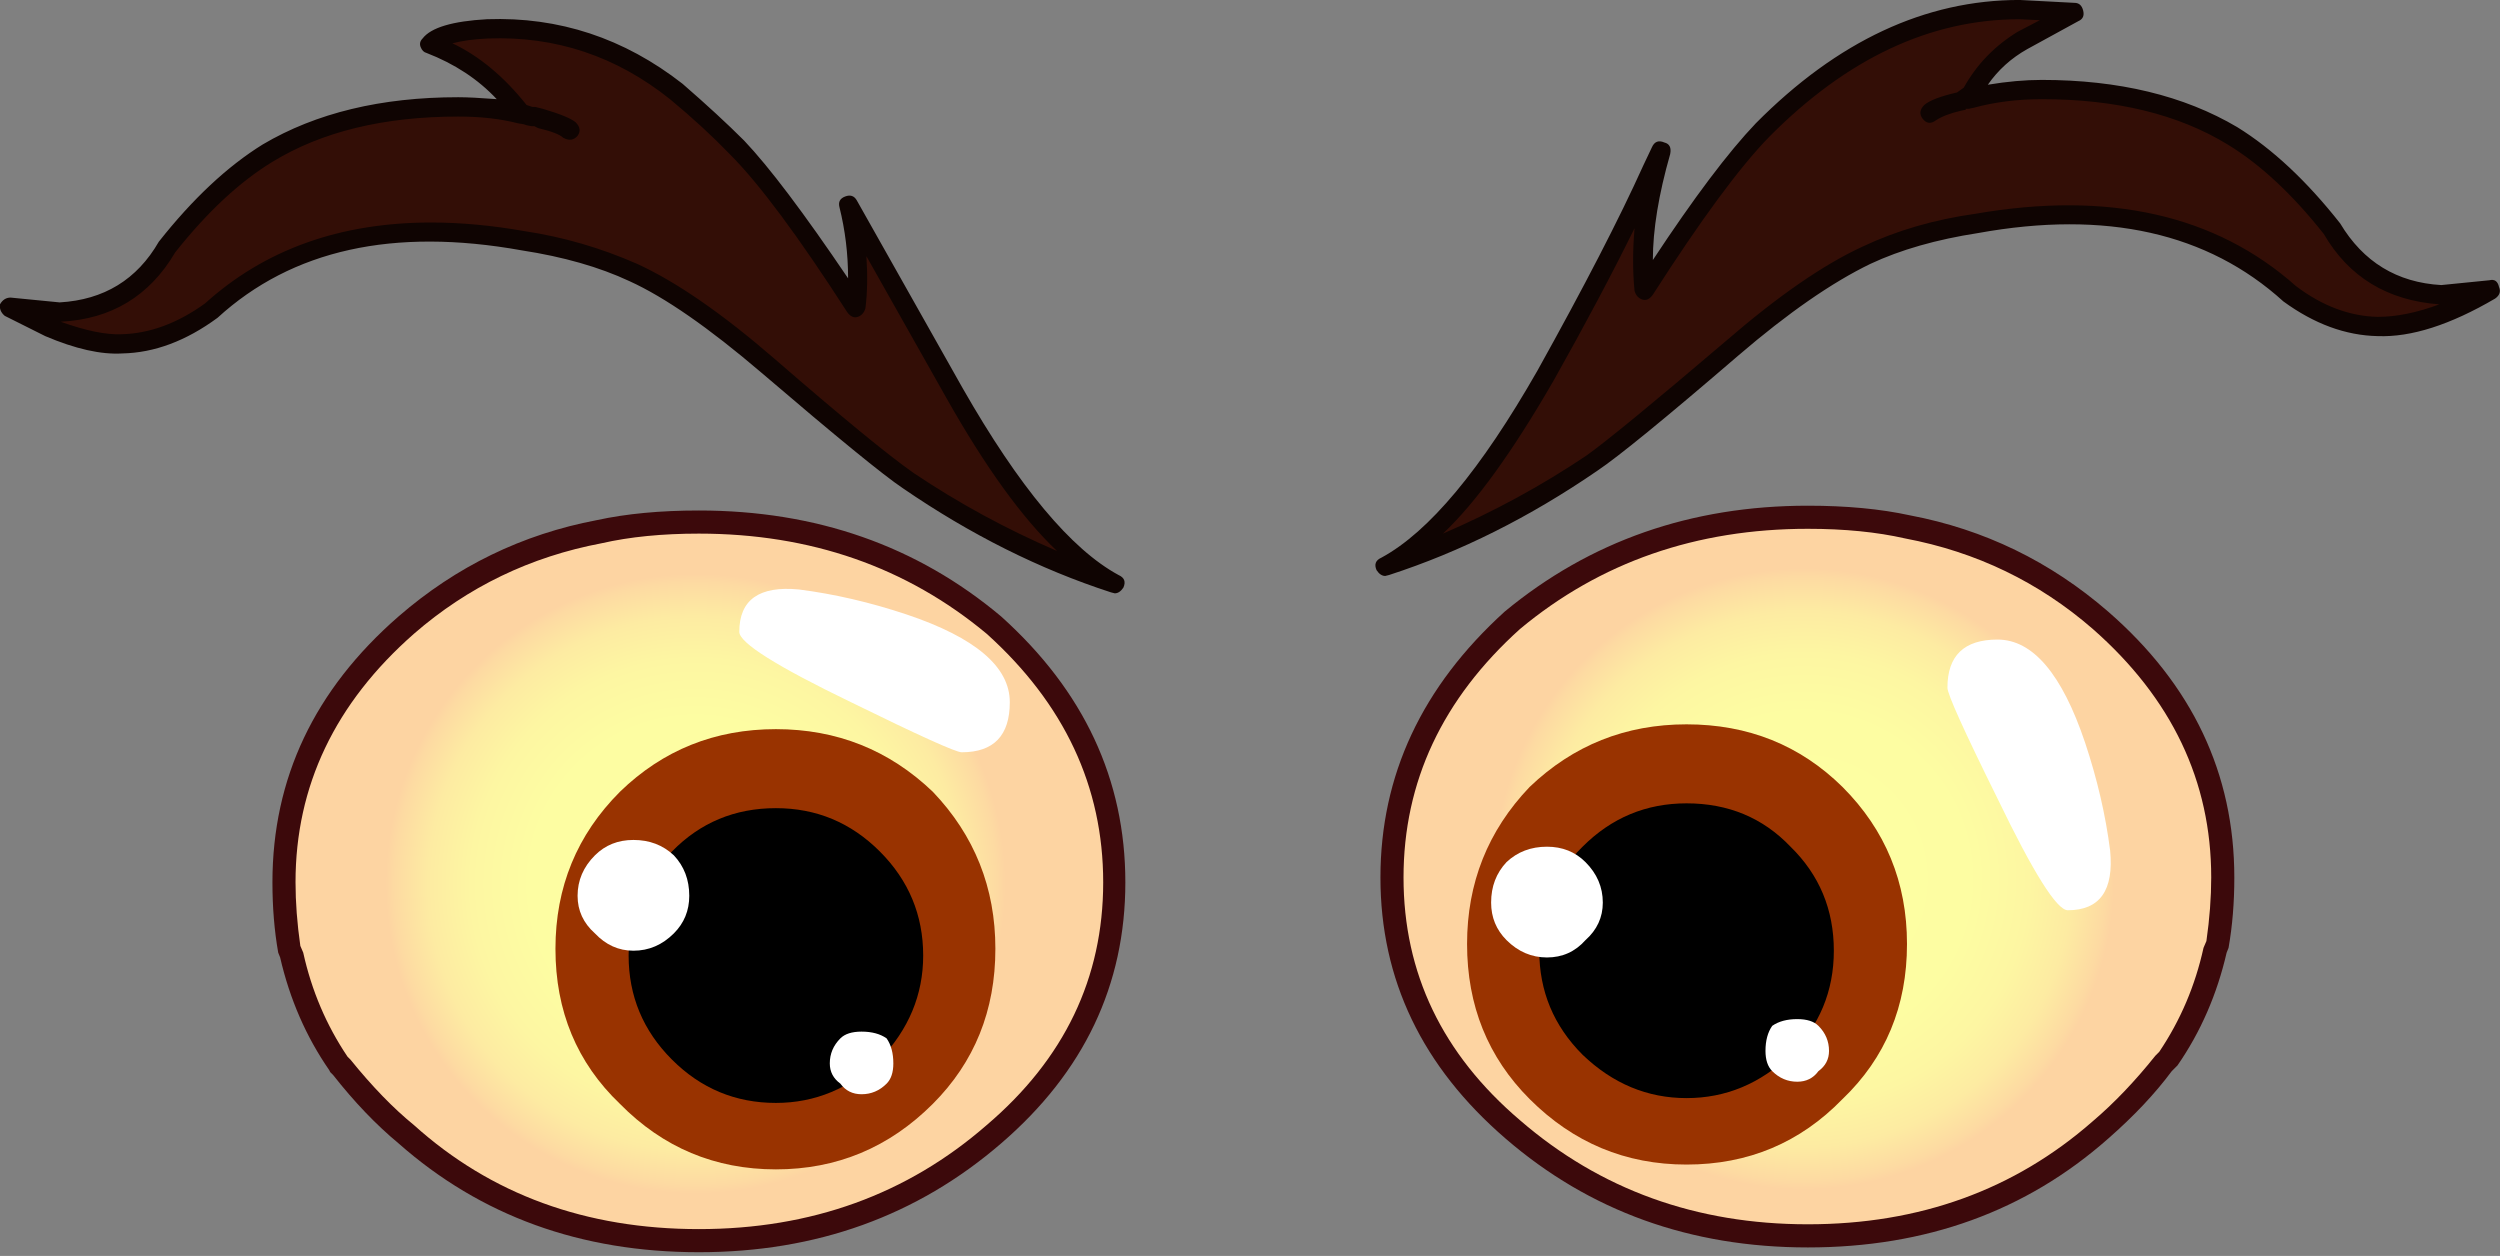
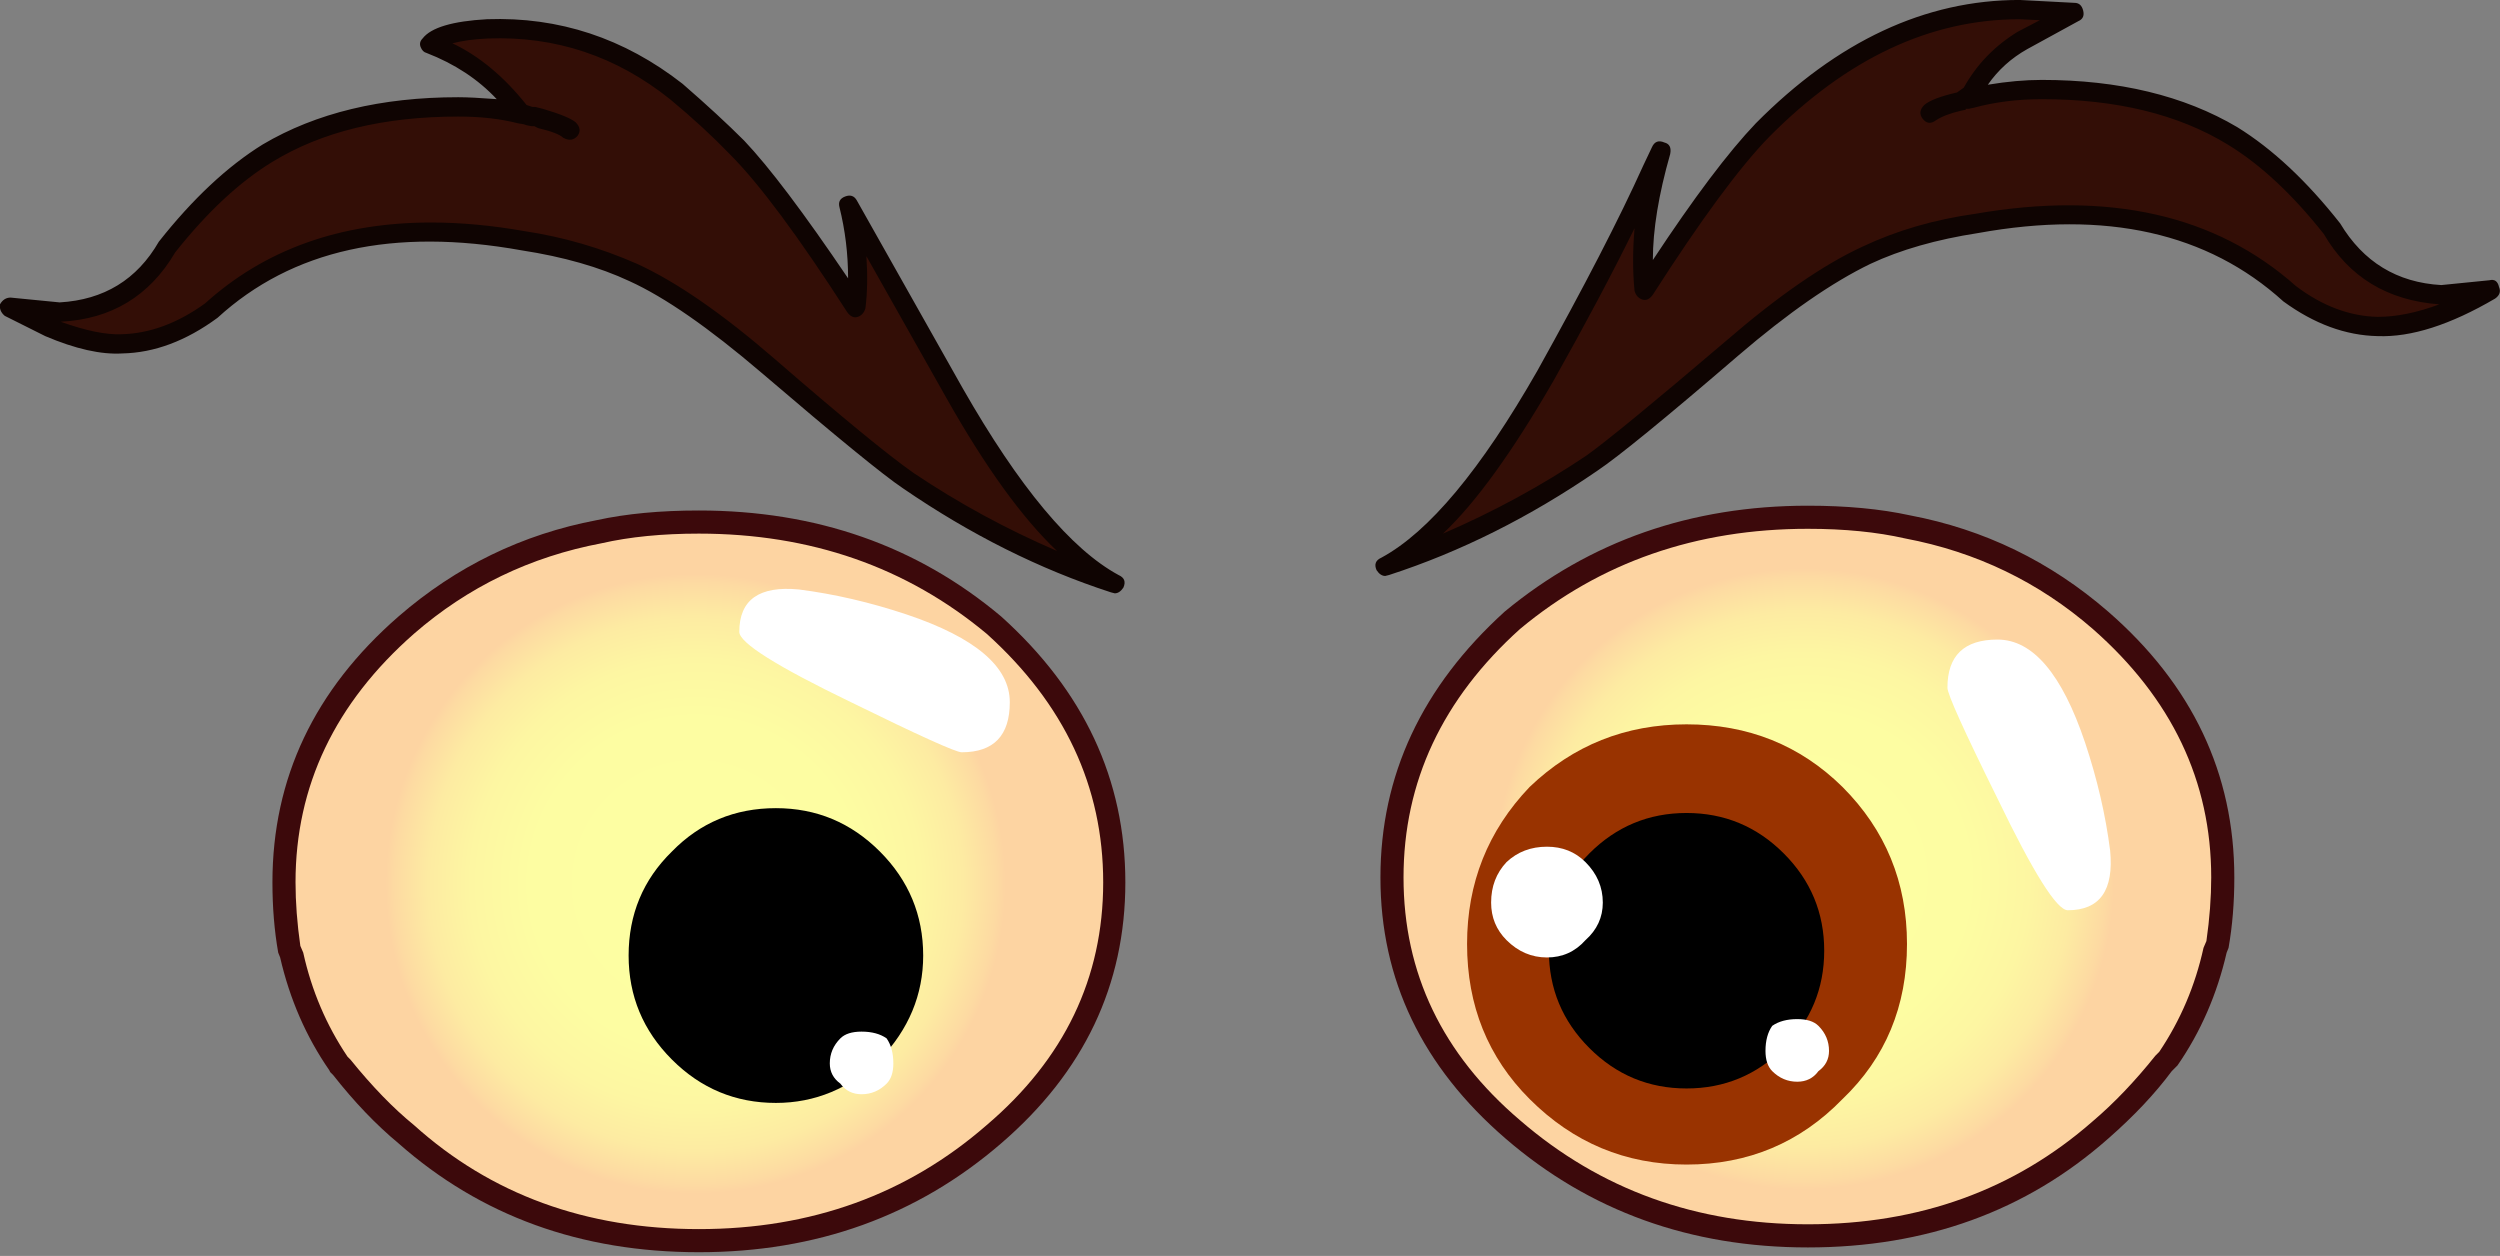
<svg xmlns="http://www.w3.org/2000/svg" version="1.1" x="0px" y="0px" viewBox="0 0 103.864 52.179" style="enable-background:new 0 0 103.864 52.179;" xml:space="preserve">
  <rect x="0" y="0" width="103.864" height="52.179" fill="#808080" stroke="none" />
  <g id="Layer_3">
    <g transform="matrix( 1, 0, 0, 1, 662.15,365.6) ">
      <g transform="matrix( 0.8, 0, 0, 0.8, -266.15,-274.8) ">
        <g>
          <g id="emojieyesSymbol_26_0_Layer0_1_MEMBER_0_FILL">
            <path style="fill:#330E06;" d="M-469.654-112.001c-1.666,0.1-2.666,0.367-3,0.8c1.866,0.7,3.433,1.901,4.699,3.602       c-0.967-0.233-2.05-0.35-3.25-0.35c-3.933,0-7.232,0.8-9.898,2.401c-1.7,1.034-3.433,2.651-5.199,4.852       c-1.233,2.101-3.1,3.235-5.599,3.402l-2.6-0.25l2.05,1.05c1.5,0.634,2.766,0.917,3.799,0.85c1.566-0.033,3.1-0.6,4.599-1.701       c4.033-3.635,9.449-4.852,16.247-3.652c2.066,0.3,3.966,0.85,5.699,1.651c2.033,0.934,4.366,2.551,6.999,4.852       c3.866,3.302,6.299,5.286,7.299,5.953c3.299,2.301,6.866,4.085,10.698,5.353c-2.533-1.334-5.299-4.636-8.299-9.905       l-5.499-9.755c0.433,1.701,0.55,3.468,0.35,5.303c-2.6-4.002-4.649-6.77-6.149-8.304c-1-1-2.05-1.968-3.15-2.901       C-462.789-111.051-466.055-112.134-469.654-112.001z" />
          </g>
        </g>
      </g>
      <g transform="matrix( 0.8, 0, 0, 0.8, -266.15,-274.8) ">
        <g>
          <g id="emojieyesSymbol_26_0_Layer0_1_MEMBER_1_FILL">
            <path style="fill:#330E06;" d="M-393.066-108.299h-0.05l0.45-0.3c0.667-1.234,1.566-2.168,2.7-2.801l2.65-1.451l-2.8-0.15       c-4.766,0-9.215,2.084-13.348,6.253c-1.466,1.534-3.516,4.302-6.149,8.304c-0.233-2.001,0.05-4.402,0.85-7.203l-0.45,0.95       c-1.2,2.735-3.05,6.303-5.549,10.705c-3,5.269-5.766,8.571-8.299,9.905c3.833-1.267,7.399-3.051,10.698-5.353       c1-0.667,3.433-2.651,7.299-5.953c2.633-2.301,4.966-3.919,6.999-4.852c1.766-0.8,3.666-1.351,5.699-1.651       c6.799-1.201,12.215,0.017,16.248,3.652c1.5,1.101,3.033,1.667,4.599,1.701c1.6,0.067,3.549-0.567,5.849-1.901l-2.6,0.25       c-2.5-0.167-4.366-1.301-5.599-3.402c-1.766-2.201-3.5-3.819-5.199-4.852c-2.633-1.601-5.932-2.401-9.898-2.401       c-1.3,0-2.533,0.15-3.699,0.45L-393.066-108.299z" />
          </g>
        </g>
      </g>
      <g transform="matrix( 0.8, 0, 0, 0.8, -266.15,-274.8) ">
        <g>
          <g id="emojieyesSymbol_26_0_Layer0_1_MEMBER_2_FILL">
            <path style="fill:#E1FAFD;" d="M-444.708-64.678c0.267,0,0.483-0.133,0.65-0.4c0.133-0.167,0.2-0.35,0.2-0.55       c0-0.7-0.283-1.017-0.85-0.95c-0.6,0.067-0.9,0.367-0.9,0.9l0.05,0.5C-445.458-64.845-445.175-64.678-444.708-64.678z" />
          </g>
        </g>
      </g>
      <g transform="matrix( 0.8, 0, 0, 0.8, -266.15,-274.8) ">
        <g>
          <g id="emojieyesSymbol_26_0_Layer0_1_MEMBER_3_FILL">
            <path style="fill:#0F0402;" d="M-437.109-82.687c0.167,0,0.317-0.1,0.45-0.3c0.133-0.3,0.05-0.517-0.25-0.65       c-2.466-1.334-5.166-4.569-8.099-9.705l-5.499-9.755c-0.133-0.233-0.333-0.3-0.6-0.2c-0.267,0.1-0.367,0.283-0.3,0.55       c0.3,1.201,0.45,2.435,0.45,3.702c-2.3-3.402-4.099-5.786-5.399-7.154c-0.867-0.867-1.933-1.851-3.2-2.951       c-3.033-2.368-6.416-3.485-10.148-3.352c-1.8,0.1-2.916,0.434-3.35,1c-0.133,0.133-0.167,0.283-0.1,0.45       c0.067,0.167,0.167,0.267,0.3,0.3c1.466,0.567,2.683,1.367,3.649,2.401c-0.867-0.067-1.533-0.1-2-0.1       c-3.999,0-7.382,0.817-10.148,2.451c-1.833,1.134-3.633,2.818-5.399,5.052c-1.133,1.968-2.85,3.018-5.149,3.152l-2.55-0.25       c-0.233,0-0.417,0.117-0.55,0.35c-0.033,0.233,0.05,0.434,0.25,0.6l2.1,1.051c1.566,0.667,2.9,0.967,3.999,0.9       c1.666-0.033,3.316-0.65,4.949-1.851c3.866-3.535,9.132-4.702,15.798-3.502c2.166,0.334,4.033,0.867,5.599,1.601       c1.833,0.834,4.116,2.418,6.849,4.752c3.899,3.335,6.349,5.336,7.349,6.003c3.499,2.401,7.099,4.202,10.798,5.403       L-437.109-82.687 M-471.504-111.251c0.5-0.133,1.116-0.217,1.85-0.25c3.499-0.133,6.649,0.917,9.449,3.152       c1.167,0.967,2.2,1.918,3.1,2.851c1.533,1.534,3.566,4.269,6.099,8.204c0.167,0.233,0.35,0.317,0.55,0.25       c0.2-0.067,0.333-0.217,0.4-0.45c0.1-0.8,0.117-1.701,0.05-2.701l4.149,7.354c2.033,3.602,3.949,6.253,5.749,7.954       c-2.633-1.134-5.116-2.485-7.449-4.052c-1.333-0.934-3.749-2.918-7.249-5.953c-2.7-2.334-5.066-3.969-7.099-4.902       c-1.9-0.834-3.849-1.401-5.849-1.701c-1.7-0.3-3.316-0.45-4.849-0.45c-4.733,0-8.649,1.401-11.748,4.202       c-1.433,1.034-2.883,1.567-4.349,1.601c-0.8,0.033-1.85-0.183-3.15-0.65c2.633-0.133,4.616-1.334,5.949-3.602       c1.666-2.101,3.349-3.668,5.049-4.702c2.566-1.567,5.782-2.351,9.648-2.351c1.167,0,2.2,0.117,3.1,0.35l0.3,0.05l0.15,0.05       l0.25,0.05h0.15l0.2,0.1c0.7,0.167,1.133,0.333,1.3,0.5c0.3,0.167,0.55,0.133,0.75-0.1c0.167-0.233,0.133-0.467-0.1-0.7       c-0.233-0.2-0.8-0.434-1.7-0.7l-0.4-0.1h-0.15l-0.3-0.1C-468.821-109.516-470.104-110.584-471.504-111.251 M-388.967-109.35       c-0.867,0-1.8,0.083-2.8,0.25c0.533-0.767,1.217-1.384,2.05-1.851l2.65-1.451c0.233-0.1,0.317-0.283,0.25-0.55       c-0.067-0.267-0.217-0.4-0.45-0.4l-2.85-0.15c-4.899,0-9.465,2.134-13.698,6.403c-1.433,1.501-3.216,3.869-5.349,7.103       c0-1.567,0.3-3.402,0.9-5.503c0.067-0.334-0.033-0.534-0.3-0.6c-0.3-0.133-0.517-0.05-0.65,0.25l-0.45,0.95       c-1.233,2.735-3.066,6.286-5.499,10.655c-2.933,5.136-5.632,8.371-8.099,9.705c-0.3,0.133-0.383,0.35-0.25,0.65       c0.133,0.2,0.283,0.3,0.45,0.3l0.2-0.05c3.699-1.201,7.299-3.001,10.798-5.403c1.1-0.734,3.549-2.735,7.349-6.003       c2.566-2.201,4.849-3.785,6.849-4.752c1.566-0.734,3.433-1.267,5.599-1.601c6.632-1.201,11.915-0.017,15.848,3.552       c1.6,1.167,3.233,1.768,4.899,1.801c1.733,0.067,3.766-0.584,6.099-1.951c0.233-0.167,0.3-0.367,0.2-0.6       c-0.067-0.3-0.233-0.417-0.5-0.35l-2.5,0.25c-2.3-0.133-4.049-1.201-5.249-3.202c-1.733-2.201-3.516-3.869-5.349-5.002       C-381.584-108.533-384.967-109.35-388.967-109.35 M-390.116-112.501l1.05,0.05l-1.15,0.6c-1.2,0.734-2.133,1.701-2.8,2.901       l-0.35,0.25c-0.867,0.2-1.433,0.417-1.7,0.65c-0.233,0.233-0.267,0.467-0.1,0.7c0.2,0.267,0.433,0.3,0.7,0.1       c0.3-0.2,0.733-0.367,1.3-0.5l0.25-0.05v-0.05h0.15l0.25-0.05c1.1-0.3,2.283-0.45,3.549-0.45c3.866,0,7.082,0.784,9.649,2.351       c1.7,1.034,3.366,2.585,4.999,4.652c1.3,2.234,3.299,3.452,5.999,3.652c-1.166,0.434-2.233,0.65-3.2,0.65       c-1.466-0.033-2.883-0.567-4.249-1.601c-4.166-3.702-9.715-4.952-16.647-3.752c-2.133,0.3-4.083,0.867-5.849,1.701       c-2.033,0.934-4.399,2.568-7.099,4.902c-3.799,3.235-6.216,5.219-7.249,5.953c-2.333,1.567-4.816,2.918-7.449,4.052       c1.7-1.601,3.616-4.252,5.749-7.954c1.633-2.901,3.033-5.536,4.199-7.904c-0.1,1.167-0.1,2.251,0,3.252       c0.067,0.233,0.2,0.384,0.4,0.45c0.2,0.067,0.383-0.017,0.55-0.25c2.5-3.902,4.516-6.637,6.049-8.204       C-399.082-110.467-394.749-112.501-390.116-112.501z" />
          </g>
        </g>
      </g>
      <g transform="matrix( 0.8, 0, 0, 0.8, -266.15,-274.8) ">
        <g>
          <g id="emojieyesSymbol_26_0_Layer0_1_MEMBER_4_FILL">
            <radialGradient id="SVGID_1_" cx="-1420.717" cy="-385.402" r="20.154" gradientTransform="matrix(0.8 0 0 0.8 735.243 240.463)" gradientUnits="userSpaceOnUse">
              <stop offset="0" style="stop-color:#FDFFA2" />
              <stop offset="0.533" style="stop-color:#FDFDA2" />
              <stop offset="0.726" style="stop-color:#FDF6A2" />
              <stop offset="0.863" style="stop-color:#FDEBA2" />
              <stop offset="0.973" style="stop-color:#FDDAA2" />
              <stop offset="1" style="stop-color:#FDD4A2" />
            </radialGradient>
            <path style="fill:url(#SVGID_1_);" d="M-385.917-81.286c-2.9-2.501-6.249-4.135-10.048-4.902c-1.633-0.3-3.366-0.45-5.199-0.45       c-5.932,0-11.032,1.784-15.298,5.353c-4.166,3.702-6.249,8.137-6.249,13.306c0,5.203,2.083,9.588,6.249,13.156       c4.233,3.635,9.332,5.453,15.298,5.453c5.999,0,11.082-1.818,15.248-5.453c1.233-1.034,2.316-2.201,3.25-3.502l0.2-0.2       c1.233-1.734,2.066-3.618,2.5-5.653l0.1-0.2c0.2-1.134,0.3-2.334,0.3-3.602C-379.568-73.149-381.684-77.584-385.917-81.286z" />
          </g>
        </g>
      </g>
      <g transform="matrix( 0.8, 0, 0, 0.8, -266.15,-274.8) ">
        <g>
          <g id="emojieyesSymbol_26_0_Layer0_1_MEMBER_5_FILL">
            <path style="fill:#993300;" d="M-407.414-53.022c3.2,0,5.899-1.134,8.099-3.402c2.233-2.134,3.349-4.819,3.349-8.054       c0-3.202-1.117-5.92-3.349-8.154c-2.2-2.168-4.899-3.252-8.099-3.252c-3.166,0-5.882,1.084-8.149,3.252       c-2.166,2.268-3.249,4.986-3.249,8.154c0,3.202,1.083,5.886,3.249,8.054C-413.296-54.156-410.58-53.022-407.414-53.022z" />
          </g>
        </g>
      </g>
      <g transform="matrix( 0.8, 0, 0, 0.8, -266.15,-274.8) ">
        <g>
          <g id="emojieyesSymbol_26_0_Layer0_1_MEMBER_6_FILL">
            <path d="M-412.463-59.075c1.4,1.401,3.083,2.101,5.049,2.101s3.649-0.7,5.049-2.101c1.4-1.401,2.1-3.085,2.1-5.052       c0-1.968-0.7-3.652-2.1-5.052c-1.4-1.401-3.083-2.101-5.049-2.101c-1.966,0-3.649,0.7-5.049,2.101       c-1.4,1.401-2.1,3.085-2.1,5.052C-414.563-62.16-413.863-60.476-412.463-59.075z" />
          </g>
        </g>
      </g>
      <g transform="matrix( 0.8, 0, 0, 0.8, -266.15,-274.8) ">
        <g>
          <g id="emojieyesSymbol_26_0_Layer0_1_MEMBER_7_FILL">
-             <path d="M-402.015-69.53c-1.433-1.501-3.233-2.251-5.399-2.251c-2.1,0-3.899,0.75-5.399,2.251       c-1.5,1.467-2.25,3.268-2.25,5.403c0,2.101,0.75,3.902,2.25,5.403c1.566,1.501,3.366,2.251,5.399,2.251s3.833-0.75,5.399-2.251       c1.5-1.501,2.25-3.302,2.25-5.403C-399.765-66.262-400.515-68.063-402.015-69.53 M-407.414-70.781       c1.833,0,3.4,0.65,4.699,1.951c1.3,1.301,1.95,2.868,1.95,4.702c0,1.834-0.65,3.402-1.95,4.702       c-1.366,1.301-2.933,1.951-4.699,1.951c-1.766,0-3.333-0.65-4.699-1.951c-1.3-1.301-1.95-2.868-1.95-4.702       c0-1.834,0.65-3.402,1.95-4.702S-409.247-70.781-407.414-70.781z" />
-           </g>
+             </g>
        </g>
      </g>
      <g transform="matrix( 0.8, 0, 0, 0.8, -266.15,-274.8) ">
        <g>
          <g id="emojieyesSymbol_26_0_Layer0_1_MEMBER_8_FILL">
            <path style="fill:#FFFFFF;" d="M-414.663-63.777c0.8,0,1.466-0.3,2-0.9c0.6-0.534,0.9-1.184,0.9-1.951       c0-0.8-0.3-1.501-0.9-2.101c-0.533-0.534-1.2-0.8-2-0.8c-0.833,0-1.533,0.267-2.1,0.8c-0.533,0.567-0.8,1.267-0.8,2.101       c0,0.767,0.267,1.417,0.8,1.951C-416.162-64.078-415.462-63.777-414.663-63.777z" />
          </g>
        </g>
      </g>
      <g transform="matrix( 0.8, 0, 0, 0.8, -266.15,-274.8) ">
        <g>
          <g id="emojieyesSymbol_26_0_Layer0_1_MEMBER_9_FILL">
            <path style="fill:#FFFFFF;" d="M-401.665-57.324c0.467,0,0.833-0.183,1.1-0.55c0.367-0.267,0.55-0.617,0.55-1.051       c0-0.5-0.183-0.934-0.55-1.301c-0.233-0.233-0.6-0.35-1.1-0.35c-0.533,0-0.966,0.117-1.3,0.35       c-0.233,0.334-0.35,0.767-0.35,1.301c0,0.467,0.117,0.817,0.35,1.051C-402.598-57.508-402.165-57.324-401.665-57.324z" />
          </g>
        </g>
      </g>
      <g transform="matrix( 0.8, 0, 0, 0.8, -266.15,-274.8) ">
        <g>
          <g id="emojieyesSymbol_26_0_Layer0_1_MEMBER_10_FILL">
            <path style="fill:#FFFFFF;" d="M-385.417-69.33c-0.233-1.834-0.667-3.702-1.3-5.603c-1.2-3.568-2.716-5.353-4.549-5.353       c-1.733,0-2.6,0.834-2.6,2.501c0,0.334,0.866,2.251,2.6,5.753c1.866,3.869,3.083,5.803,3.649,5.803       C-385.95-66.229-385.217-67.262-385.417-69.33z" />
          </g>
        </g>
      </g>
      <g transform="matrix( 0.8, 0, 0, 0.8, -266.15,-274.8) ">
        <g>
          <g id="emojieyesSymbol_26_0_Layer0_1_MEMBER_11_FILL">
            <path style="fill:#3C090B;" d="M-385.517-81.736c-3-2.601-6.432-4.269-10.298-5.002c-1.533-0.334-3.299-0.5-5.299-0.5       c-6.066,0-11.315,1.834-15.748,5.503c-4.299,3.902-6.449,8.504-6.449,13.807c0,5.303,2.166,9.821,6.499,13.557       c4.366,3.769,9.599,5.653,15.698,5.653c6.132,0,11.332-1.884,15.598-5.653c1.333-1.167,2.433-2.334,3.299-3.502l0.3-0.3       c1.2-1.734,2.05-3.685,2.55-5.853l0.1-0.25c0.2-1.134,0.3-2.351,0.3-3.652C-378.968-73.332-381.151-77.934-385.517-81.736        M-396.065-85.538c3.699,0.7,6.949,2.268,9.749,4.702c4.099,3.602,6.149,7.904,6.149,12.906c0,1.034-0.083,2.134-0.25,3.302       l-0.15,0.35c-0.433,1.968-1.2,3.769-2.3,5.403l-0.2,0.2c-1.066,1.334-2.15,2.468-3.25,3.402       c-4.066,3.568-8.999,5.353-14.798,5.353c-5.799,0-10.782-1.801-14.948-5.403c-4.033-3.435-6.049-7.637-6.049-12.606       c0-4.969,2.016-9.271,6.049-12.906c4.166-3.468,9.149-5.203,14.948-5.203C-399.215-86.038-397.532-85.872-396.065-85.538z" />
          </g>
        </g>
      </g>
      <g transform="matrix( 0.8, 0, 0, 0.8, -266.15,-274.8) ">
        <g>
          <g id="emojieyesSymbol_26_0_Layer0_1_MEMBER_12_FILL">
            <radialGradient id="SVGID_2_" cx="-1420.655" cy="-385.402" r="20.113" gradientTransform="matrix(0.8 0 0 0.8 677.652 240.713)" gradientUnits="userSpaceOnUse">
              <stop offset="0" style="stop-color:#FDFFA2" />
              <stop offset="0.533" style="stop-color:#FDFDA2" />
              <stop offset="0.726" style="stop-color:#FDF6A2" />
              <stop offset="0.863" style="stop-color:#FDEBA2" />
              <stop offset="0.973" style="stop-color:#FDDAA2" />
              <stop offset="1" style="stop-color:#FDD4A2" />
            </radialGradient>
            <path style="fill:url(#SVGID_2_);" d="M-463.855-85.938c-3.799,0.767-7.149,2.401-10.048,4.902       c-4.233,3.702-6.349,8.137-6.349,13.306c0,1.267,0.1,2.468,0.3,3.602l0.1,0.2c0.433,2.034,1.266,3.919,2.5,5.653l0.2,0.2       c0.933,1.301,2.016,2.468,3.25,3.502c4.166,3.635,9.249,5.453,15.248,5.453c5.966,0,11.065-1.818,15.298-5.453       c4.166-3.568,6.249-7.954,6.249-13.156c0-5.169-2.083-9.605-6.249-13.306c-4.266-3.568-9.365-5.353-15.298-5.353       C-460.456-86.388-462.189-86.238-463.855-85.938z" />
          </g>
        </g>
      </g>
      <g transform="matrix( 0.8, 0, 0, 0.8, -266.15,-274.8) ">
        <g>
          <g id="emojieyesSymbol_26_0_Layer0_1_MEMBER_13_FILL">
-             <path style="fill:#993300;" d="M-462.805-56.174c2.233,2.268,4.933,3.402,8.099,3.402c3.166,0,5.882-1.134,8.149-3.402       c2.166-2.168,3.249-4.852,3.249-8.054c0-3.168-1.083-5.886-3.249-8.154c-2.266-2.168-4.983-3.252-8.149-3.252       s-5.866,1.084-8.099,3.252c-2.233,2.234-3.349,4.952-3.349,8.154C-466.155-60.993-465.038-58.308-462.805-56.174z" />
-           </g>
+             </g>
        </g>
      </g>
      <g transform="matrix( 0.8, 0, 0, 0.8, -266.15,-274.8) ">
        <g>
          <g id="emojieyesSymbol_26_0_Layer0_1_MEMBER_14_FILL">
            <path d="M-454.706-56.724c1.966,0,3.649-0.7,5.049-2.101c1.4-1.401,2.1-3.085,2.1-5.052c0-1.968-0.7-3.652-2.1-5.052       c-1.4-1.401-3.083-2.101-5.049-2.101c-1.966,0-3.649,0.7-5.049,2.101c-1.4,1.401-2.1,3.085-2.1,5.052       c0,1.968,0.7,3.652,2.1,5.052C-458.356-57.424-456.673-56.724-454.706-56.724z" />
          </g>
        </g>
      </g>
      <g transform="matrix( 0.8, 0, 0, 0.8, -266.15,-274.8) ">
        <g>
          <g id="emojieyesSymbol_26_0_Layer0_1_MEMBER_15_FILL">
            <path d="M-449.307-69.28c-1.5-1.501-3.299-2.251-5.399-2.251c-2.133,0-3.933,0.75-5.399,2.251       c-1.5,1.467-2.25,3.268-2.25,5.403c0,2.101,0.75,3.902,2.25,5.403c1.5,1.501,3.299,2.251,5.399,2.251       c2.033,0,3.833-0.75,5.399-2.251c1.5-1.567,2.25-3.368,2.25-5.403C-447.058-65.979-447.808-67.779-449.307-69.28        M-450.007-68.58c1.3,1.367,1.95,2.935,1.95,4.702c0,1.768-0.65,3.335-1.95,4.702c-1.366,1.301-2.933,1.951-4.699,1.951       c-1.766,0-3.333-0.65-4.699-1.951c-1.3-1.301-1.95-2.868-1.95-4.702c0-1.834,0.65-3.402,1.95-4.702       c1.3-1.301,2.866-1.951,4.699-1.951C-452.873-70.531-451.307-69.88-450.007-68.58z" />
          </g>
        </g>
      </g>
      <g transform="matrix( 0.8, 0, 0, 0.8, -266.15,-274.8) ">
        <g>
          <g id="emojieyesSymbol_26_0_Layer0_1_MEMBER_16_FILL">
-             <path style="fill:#FFFFFF;" d="M-464.105-65.028c0.567,0.6,1.233,0.9,2,0.9c0.8,0,1.5-0.3,2.1-0.9       c0.533-0.534,0.8-1.184,0.8-1.951c0-0.834-0.267-1.534-0.8-2.101c-0.567-0.534-1.266-0.8-2.1-0.8c-0.8,0-1.466,0.267-2,0.8       c-0.6,0.6-0.9,1.301-0.9,2.101C-465.005-66.212-464.705-65.562-464.105-65.028z" />
-           </g>
+             </g>
        </g>
      </g>
      <g transform="matrix( 0.8, 0, 0, 0.8, -266.15,-274.8) ">
        <g>
          <g id="emojieyesSymbol_26_0_Layer0_1_MEMBER_17_FILL">
            <path style="fill:#FFFFFF;" d="M-451.357-57.224c0.267,0.367,0.633,0.55,1.1,0.55c0.5,0,0.933-0.183,1.3-0.55       c0.233-0.233,0.35-0.584,0.35-1.051c0-0.534-0.117-0.967-0.35-1.301c-0.333-0.233-0.767-0.35-1.3-0.35       c-0.5,0-0.867,0.117-1.1,0.35c-0.367,0.367-0.55,0.8-0.55,1.301C-451.907-57.841-451.724-57.491-451.357-57.224z" />
          </g>
        </g>
      </g>
      <g transform="matrix( 0.8, 0, 0, 0.8, -266.15,-274.8) ">
        <g>
          <g id="emojieyesSymbol_26_0_Layer0_1_MEMBER_18_FILL">
            <path style="fill:#FFFFFF;" d="M-447.908-81.586c-1.9-0.634-3.766-1.067-5.599-1.301c-2.066-0.2-3.1,0.534-3.1,2.201       c0,0.567,1.933,1.784,5.799,3.652c3.533,1.734,5.449,2.601,5.749,2.601c1.666,0,2.5-0.867,2.5-2.601       C-442.558-78.868-444.341-80.386-447.908-81.586z" />
          </g>
        </g>
      </g>
      <g transform="matrix( 0.8, 0, 0, 0.8, -266.15,-274.8) ">
        <g>
          <g id="emojieyesSymbol_26_0_Layer0_1_MEMBER_19_FILL">
            <path style="fill:#3C090B;" d="M-443.008-81.486c-4.366-3.668-9.599-5.503-15.698-5.503c-2,0-3.766,0.167-5.299,0.5       c-3.866,0.734-7.299,2.401-10.298,5.002c-4.366,3.802-6.549,8.404-6.549,13.807c0,1.301,0.1,2.518,0.3,3.652l0.1,0.25       c0.5,2.168,1.35,4.119,2.55,5.853l0.05,0.1l0.15,0.15c1.1,1.401,2.233,2.585,3.399,3.552c4.266,3.769,9.465,5.653,15.598,5.653       c6.099,0,11.332-1.884,15.698-5.653c4.299-3.702,6.449-8.221,6.449-13.557C-436.559-73.015-438.709-77.618-443.008-81.486        M-473.504-80.586c2.8-2.435,6.049-4.002,9.749-4.702c1.466-0.334,3.15-0.5,5.049-0.5c5.799,0,10.782,1.734,14.948,5.203       c4.033,3.635,6.049,7.937,6.049,12.906c0,4.969-2.016,9.171-6.049,12.606c-4.133,3.602-9.115,5.403-14.948,5.403       c-5.866,0-10.798-1.801-14.798-5.403c-1.066-0.867-2.166-2.001-3.299-3.402l-0.15-0.15c-1.1-1.634-1.866-3.435-2.3-5.403       l-0.15-0.35c-0.167-1.167-0.25-2.268-0.25-3.302C-479.653-72.682-477.603-76.984-473.504-80.586z" />
          </g>
        </g>
      </g>
    </g>
  </g>
  <g id="Layer_1">
</g>
</svg>